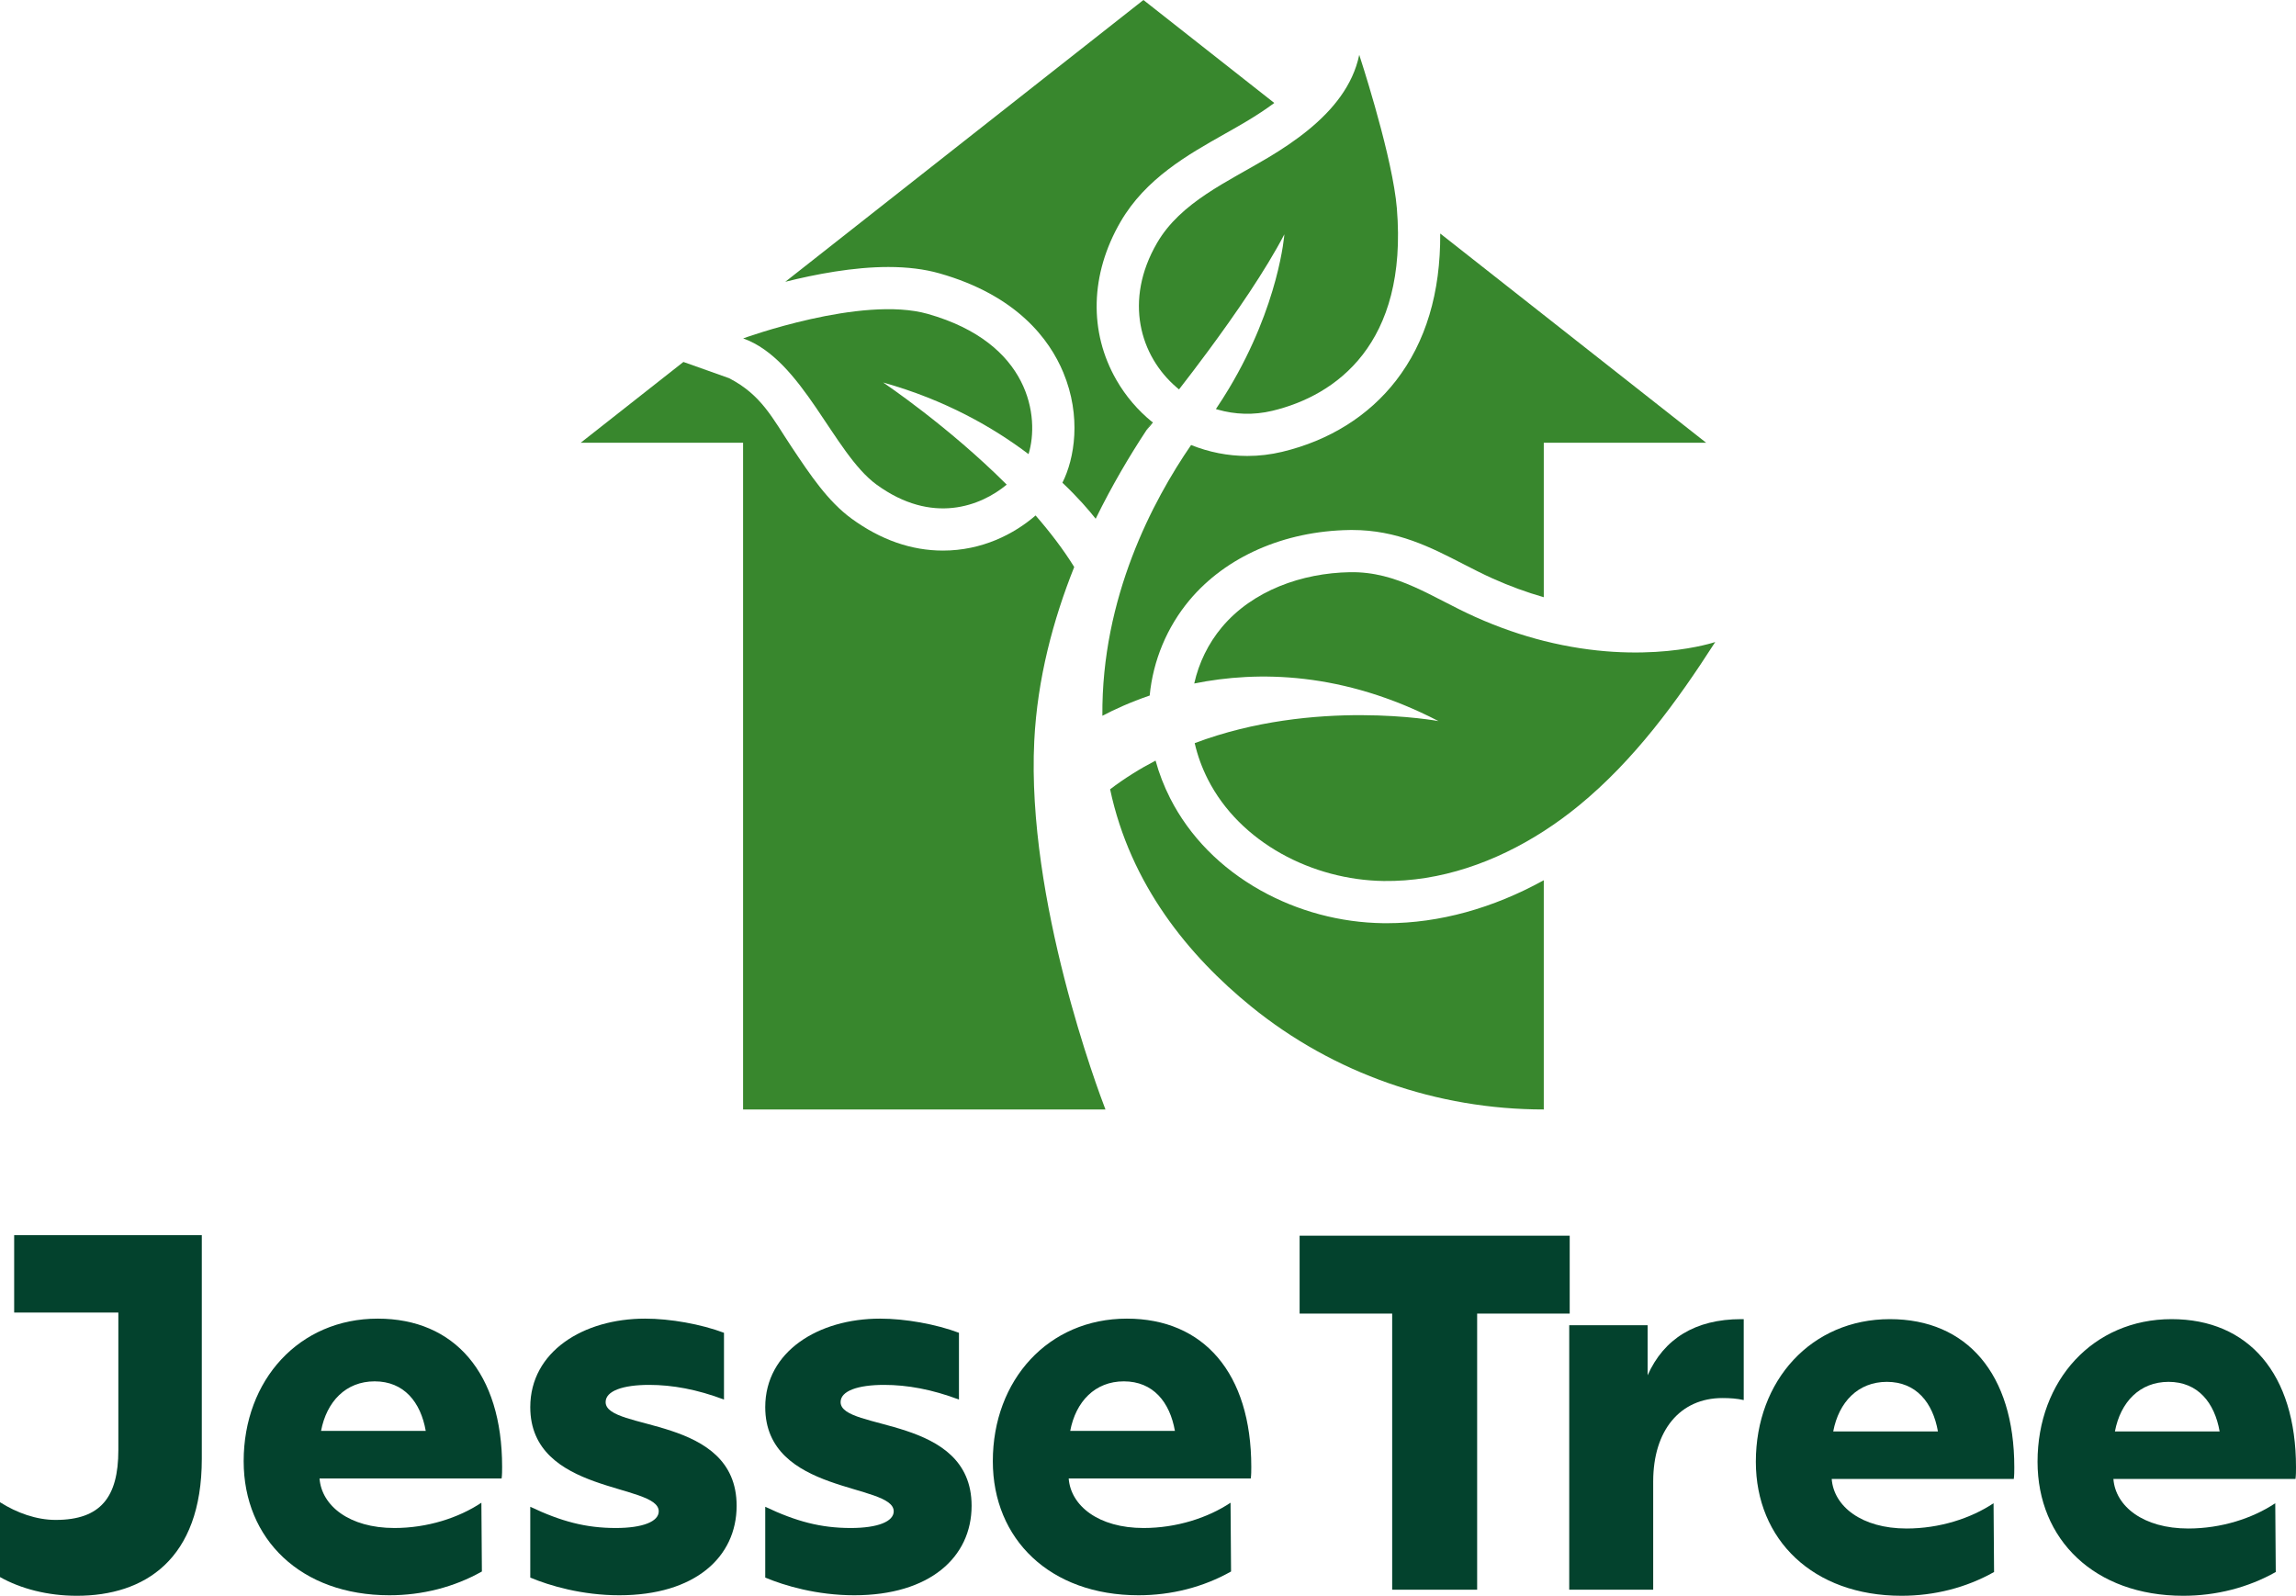
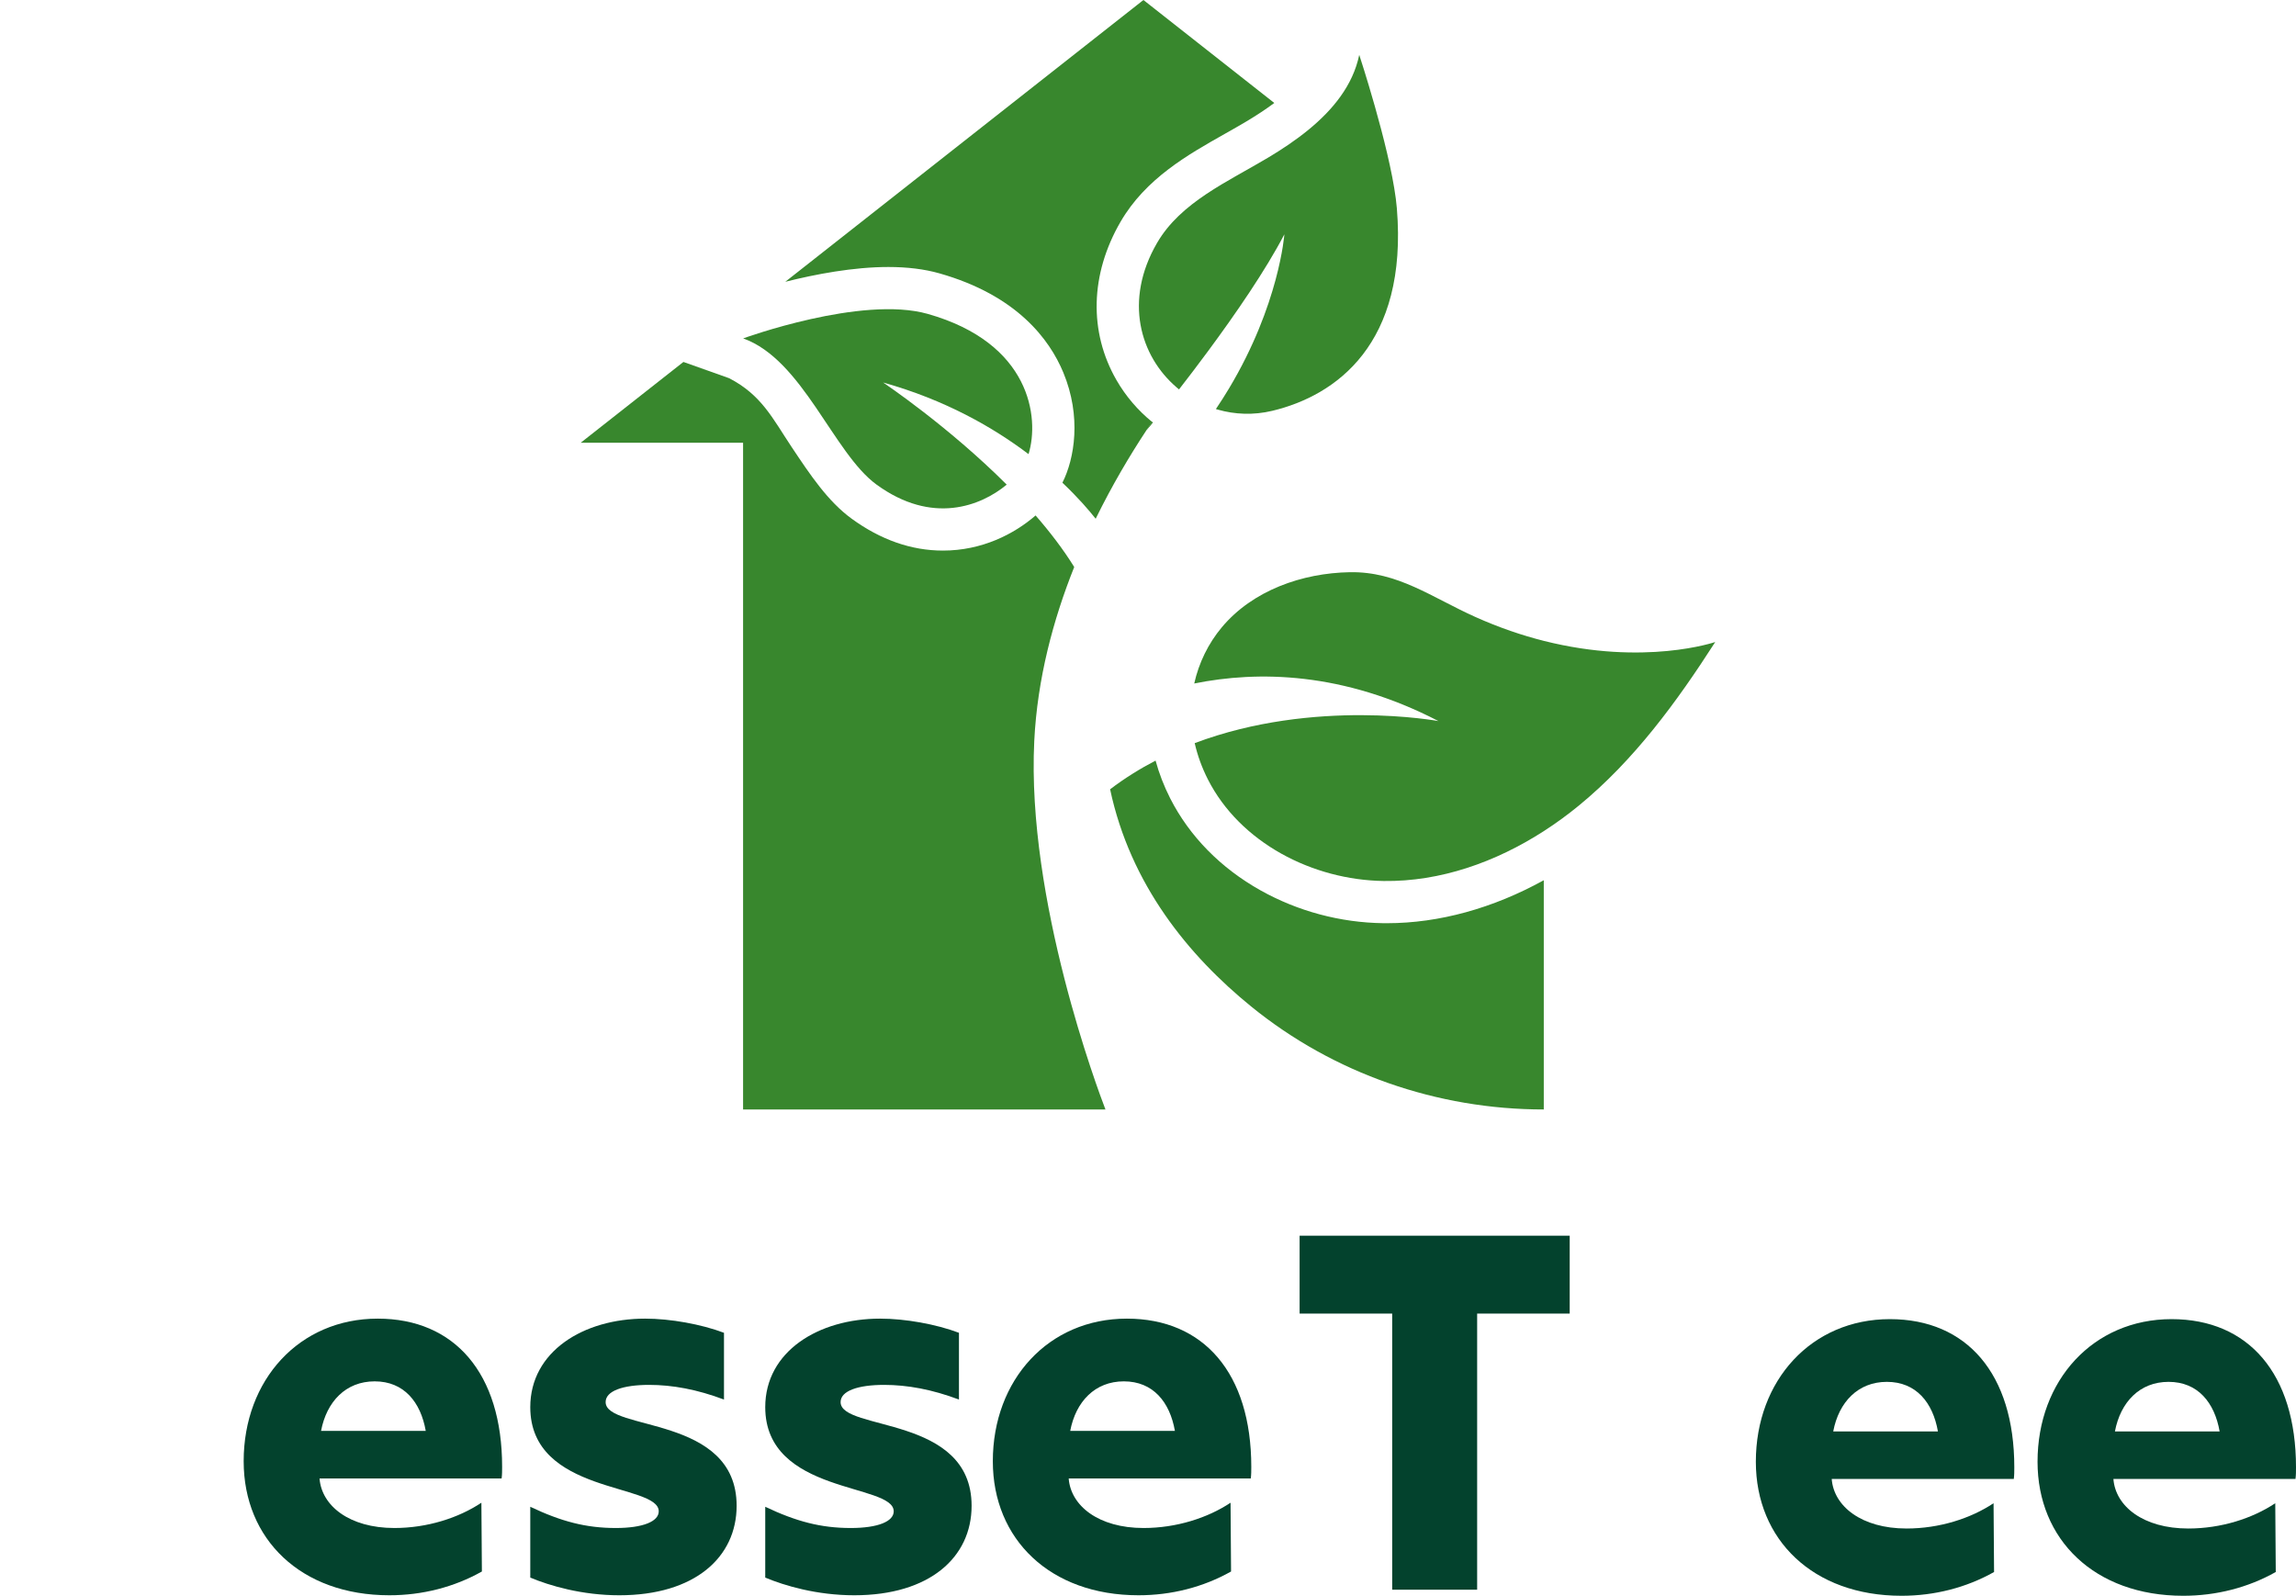
<svg xmlns="http://www.w3.org/2000/svg" id="Layer_2" viewBox="0 0 693.577 482.107">
  <g id="Components">
    <g id="_x32_efdbb1f-2dc3-4814-9d22-c1a7795c0513_x40_1">
      <path d="M224.469,335.187v-201.437h-49.032l31.007-24.399,13.785,4.899c9.824,5.052,13.156,12.166,18.926,20.826,5.618,8.426,10.925,16.39,18.11,21.625,8.779,6.395,18.055,9.637,27.578,9.637,11.796,0,21.463-4.967,27.99-10.611,4.351,5.001,8.363,10.241,11.668,15.574-6.348,15.875-11.142,33.731-12.072,52.555-2.371,48.102,19.389,105.841,21.506,111.331h-109.466Z" style="fill:#38872d;" />
      <path d="M384.938,31.109c-2.448,1.823-5.239,3.676-8.397,5.562-2.091,1.249-4.258,2.473-6.552,3.769-11.21,6.327-23.915,13.496-31.5,26.575-9.174,15.82-9.616,33.246-1.224,47.821,2.821,4.899,6.484,9.153,10.738,12.616-.552.812-1.109,1.649-1.67,2.503-.013.017-.021.025-.021.025,0,0-.004.004-.009.017-4.972,7.538-10.347,16.564-15.319,26.724-2.001-2.533-5.324-6.416-10.054-10.882,3.671-7.258,5.809-19.972.272-33.302-4.16-10.007-14.035-23.328-37.466-29.966-4.466-1.266-9.642-1.908-15.378-1.908-10.576,0-22.045,2.184-31.143,4.47L345.407,0l39.531,31.109Z" style="fill:#38872d;" />
      <path d="M348.229,127.64c-1.096,1.351-1.772,2.167-1.895,2.316.561-.854,1.117-1.691,1.67-2.503.076.064.149.128.225.187Z" style="fill:#38872d;" />
      <path d="M384.331,124.113c-5.664,1.355-11.299,1.122-16.483-.37-.183-.055-.365-.111-.548-.166,1.394-2.065,2.69-4.109,3.905-6.128,15.242-25.398,16.78-46.661,16.78-46.661-5.707,10.933-14.749,24.047-22.95,35.15-3.162,4.283-6.2,8.265-8.873,11.707-.242-.196-.48-.395-.714-.599-11.103-9.501-15.986-26.299-5.932-43.636,7.147-12.323,21.344-18.489,33.569-25.797,4.16-2.486,8.341-5.261,12.161-8.392,7.407-6.059,13.449-13.445,15.357-22.649,0,0,8.902,26.996,11.044,43.423.136,1.028.242,2.01.319,2.945,3.387,41.023-18.442,56.583-37.636,61.172Z" style="fill:#38872d;" />
      <path d="M466.346,265.932v69.255h0c-32.151,0-63.454-10.835-88.401-31.116-18.808-15.29-36.468-36.74-42.604-65.619,4.423-3.353,9.03-6.221,13.734-8.664,1.062,3.88,2.537,7.704,4.415,11.401,5.813,11.447,15.255,21.064,27.306,27.811,11.269,6.306,24.081,9.735,37.049,9.909.378.004.756.004,1.135.004,15.761,0,32.052-4.521,47.367-12.982Z" style="fill:#38872d;" />
-       <path d="M515.378,133.75h-49.032v46.678c-5.176-1.479-10.33-3.365-15.45-5.664-3.017-1.351-6.017-2.898-8.919-4.389-9.799-5.044-19.929-10.258-33.527-10.258-.293,0-.582,0-.88.009-19.666.332-37.253,8.057-48.246,21.191-6.795,8.116-11.027,18.289-12.025,28.814-5.915,2.023-10.742,4.253-14.29,6.115-.285-35.719,15.246-65.005,26.8-81.803,5.324,2.15,11.074,3.31,16.972,3.31,3.527,0,7.062-.416,10.517-1.245,14.231-3.399,26.129-10.84,34.398-21.51,8.996-11.613,13.483-26.537,13.368-44.447l80.316,63.2Z" style="fill:#38872d;" />
      <path d="M348.229,127.64c-1.096,1.351-1.772,2.167-1.895,2.316.561-.854,1.117-1.691,1.67-2.503.076.064.149.128.225.187Z" style="fill:#38872d;" />
      <path d="M518.14,193.962c-11.622,18.106-24.518,35.728-41.154,49.377-3.382,2.775-6.939,5.375-10.64,7.759-14.494,9.331-31.194,15.293-48.331,15.064-21.514-.289-43.419-11.558-53.158-30.744-1.751-3.459-3.102-7.13-3.96-10.908,36.225-13.649,73.64-6.663,73.64-6.663-28.844-14.94-54.607-15.225-73.78-11.354,1.381-6.221,4.249-12.11,8.341-16.993,9.293-11.103,24.212-16.385,38.69-16.632,14.477-.246,24.684,7.602,37.891,13.525,7.228,3.242,14.154,5.575,20.669,7.22,30.454,7.696,51.794.348,51.794.348Z" style="fill:#38872d;" />
      <path d="M310.704,137.196c-10.627-8.04-25.16-16.39-43.933-21.633.442.297,19.657,13.185,37.338,30.85-7.81,6.493-22.525,12.234-39.336-.017-13.011-9.476-22.275-37.759-40.275-44.158,0,0,35.762-13.071,55.763-7.402,31.02,8.792,33.824,31.3,30.442,42.361Z" style="fill:#38872d;" />
-       <path d="M0,476.454v-22.612c5.042,3.207,11.001,5.347,16.806,5.347,13.599,0,18.946-6.876,18.946-21.084v-41.558H4.278v-23.377h56.684v67.532c0,30.558-17.417,41.405-37.738,41.405-8.862,0-16.959-2.138-23.224-5.653Z" style="fill:#03422d;" />
      <path d="M73.607,441.466c0-24.599,16.806-43.087,40.489-43.087,23.224,0,37.585,16.502,37.585,44.768,0,1.069,0,2.444-.152,3.513h-55.003c.611,8.251,9.014,14.973,22.613,14.973,9.931,0,19.403-3.055,26.279-7.639l.152,20.779c-8.403,4.736-18.028,7.181-27.96,7.181-26.737,0-44.002-16.959-44.002-40.489ZM128.61,432.299c-1.528-8.708-6.57-14.973-15.431-14.973-8.709,0-14.514,6.111-16.196,14.973h31.627Z" style="fill:#03422d;" />
      <path d="M160.185,476.607v-21.389c9.32,4.43,16.808,6.416,25.822,6.416,8.251,0,12.987-1.986,12.987-5.042,0-8.556-38.809-5.041-38.809-31.473,0-16.806,16.043-26.738,34.683-26.738,7.639,0,16.959,1.681,23.834,4.279v20.168c-8.097-3.056-15.584-4.431-22.612-4.431-7.945,0-13.141,1.833-13.141,5.196,0,8.862,39.572,3.819,39.572,31.321,0,15.584-12.681,27.043-35.446,27.043-11.306,0-21.084-2.903-26.891-5.348Z" style="fill:#03422d;" />
      <path d="M231.165,476.607v-21.389c9.32,4.43,16.808,6.416,25.822,6.416,8.251,0,12.987-1.986,12.987-5.042,0-8.556-38.809-5.041-38.809-31.473,0-16.806,16.043-26.738,34.683-26.738,7.639,0,16.959,1.681,23.834,4.279v20.168c-8.097-3.056-15.584-4.431-22.612-4.431-7.945,0-13.141,1.833-13.141,5.196,0,8.862,39.572,3.819,39.572,31.321,0,15.584-12.681,27.043-35.446,27.043-11.306,0-21.084-2.903-26.891-5.348Z" style="fill:#03422d;" />
      <path d="M299.914,441.466c0-24.599,16.806-43.087,40.489-43.087,23.224,0,37.585,16.502,37.585,44.768,0,1.069,0,2.444-.152,3.513h-55.003c.611,8.251,9.014,14.973,22.613,14.973,9.931,0,19.403-3.055,26.279-7.639l.152,20.779c-8.403,4.736-18.028,7.181-27.96,7.181-26.737,0-44.002-16.959-44.002-40.489ZM354.917,432.299c-1.528-8.708-6.57-14.973-15.431-14.973-8.709,0-14.514,6.111-16.196,14.973h31.627Z" style="fill:#03422d;" />
      <path d="M420.548,396.852h-27.96v-23.53h81.588v23.53h-27.96v83.421h-25.668v-83.421Z" style="fill:#03422d;" />
-       <path d="M474.033,400.366h23.682v15.127c4.89-11.001,14.362-16.96,28.266-16.96h.764v24.447c-1.987-.458-4.125-.611-6.417-.611-12.835,0-20.932,9.778-20.932,25.21v32.696h-25.363v-79.908Z" style="fill:#03422d;" />
      <path d="M530.406,441.619c0-24.599,16.806-43.087,40.489-43.087,23.224,0,37.586,16.502,37.586,44.768,0,1.069,0,2.444-.154,3.513h-55.003c.611,8.251,9.014,14.973,22.613,14.973,9.931,0,19.403-3.055,26.279-7.639l.152,20.779c-8.403,4.736-18.028,7.181-27.96,7.181-26.737,0-44.002-16.959-44.002-40.489ZM585.409,432.451c-1.528-8.708-6.57-14.973-15.431-14.973-8.709,0-14.514,6.111-16.196,14.973h31.627Z" style="fill:#03422d;" />
      <path d="M615.502,441.619c0-24.599,16.806-43.087,40.489-43.087,23.224,0,37.586,16.502,37.586,44.768,0,1.069,0,2.444-.154,3.513h-55.003c.611,8.251,9.014,14.973,22.613,14.973,9.931,0,19.403-3.055,26.279-7.639l.152,20.779c-8.403,4.736-18.028,7.181-27.96,7.181-26.737,0-44.002-16.959-44.002-40.489ZM670.505,432.451c-1.528-8.708-6.57-14.973-15.431-14.973-8.709,0-14.514,6.111-16.196,14.973h31.627Z" style="fill:#03422d;" />
    </g>
  </g>
</svg>